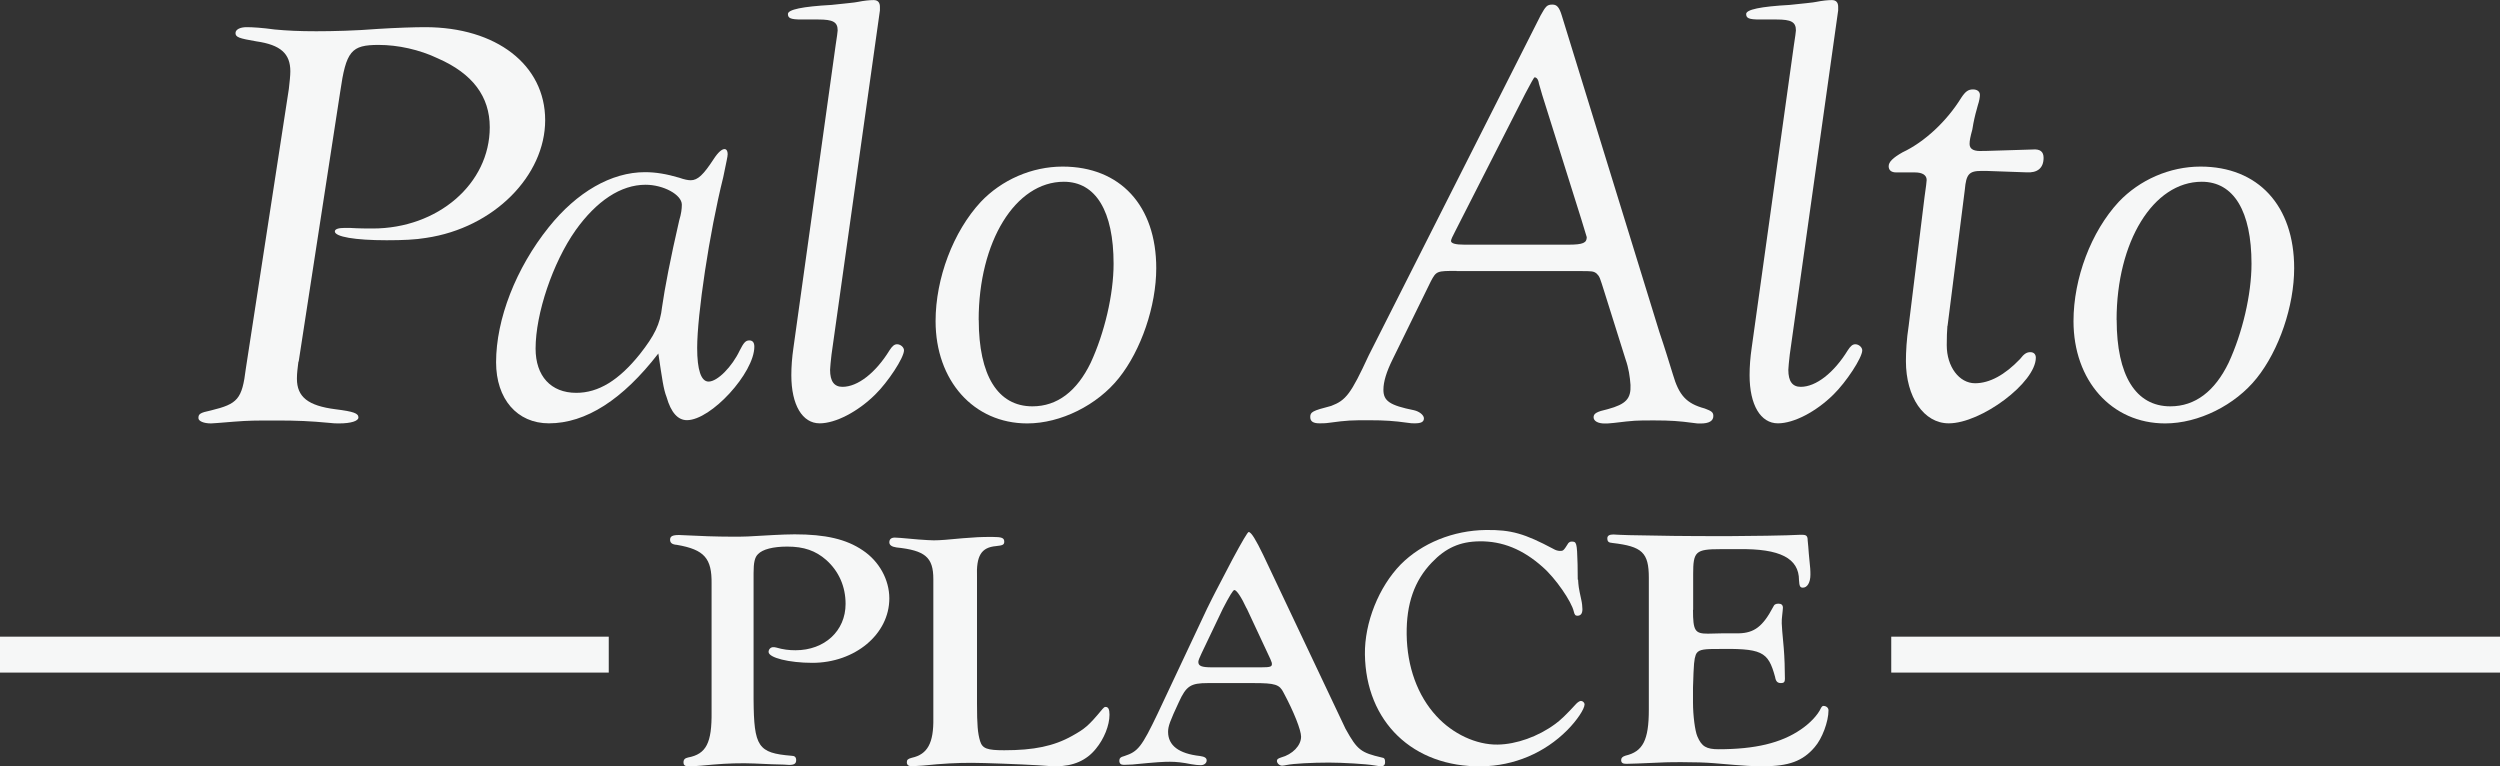
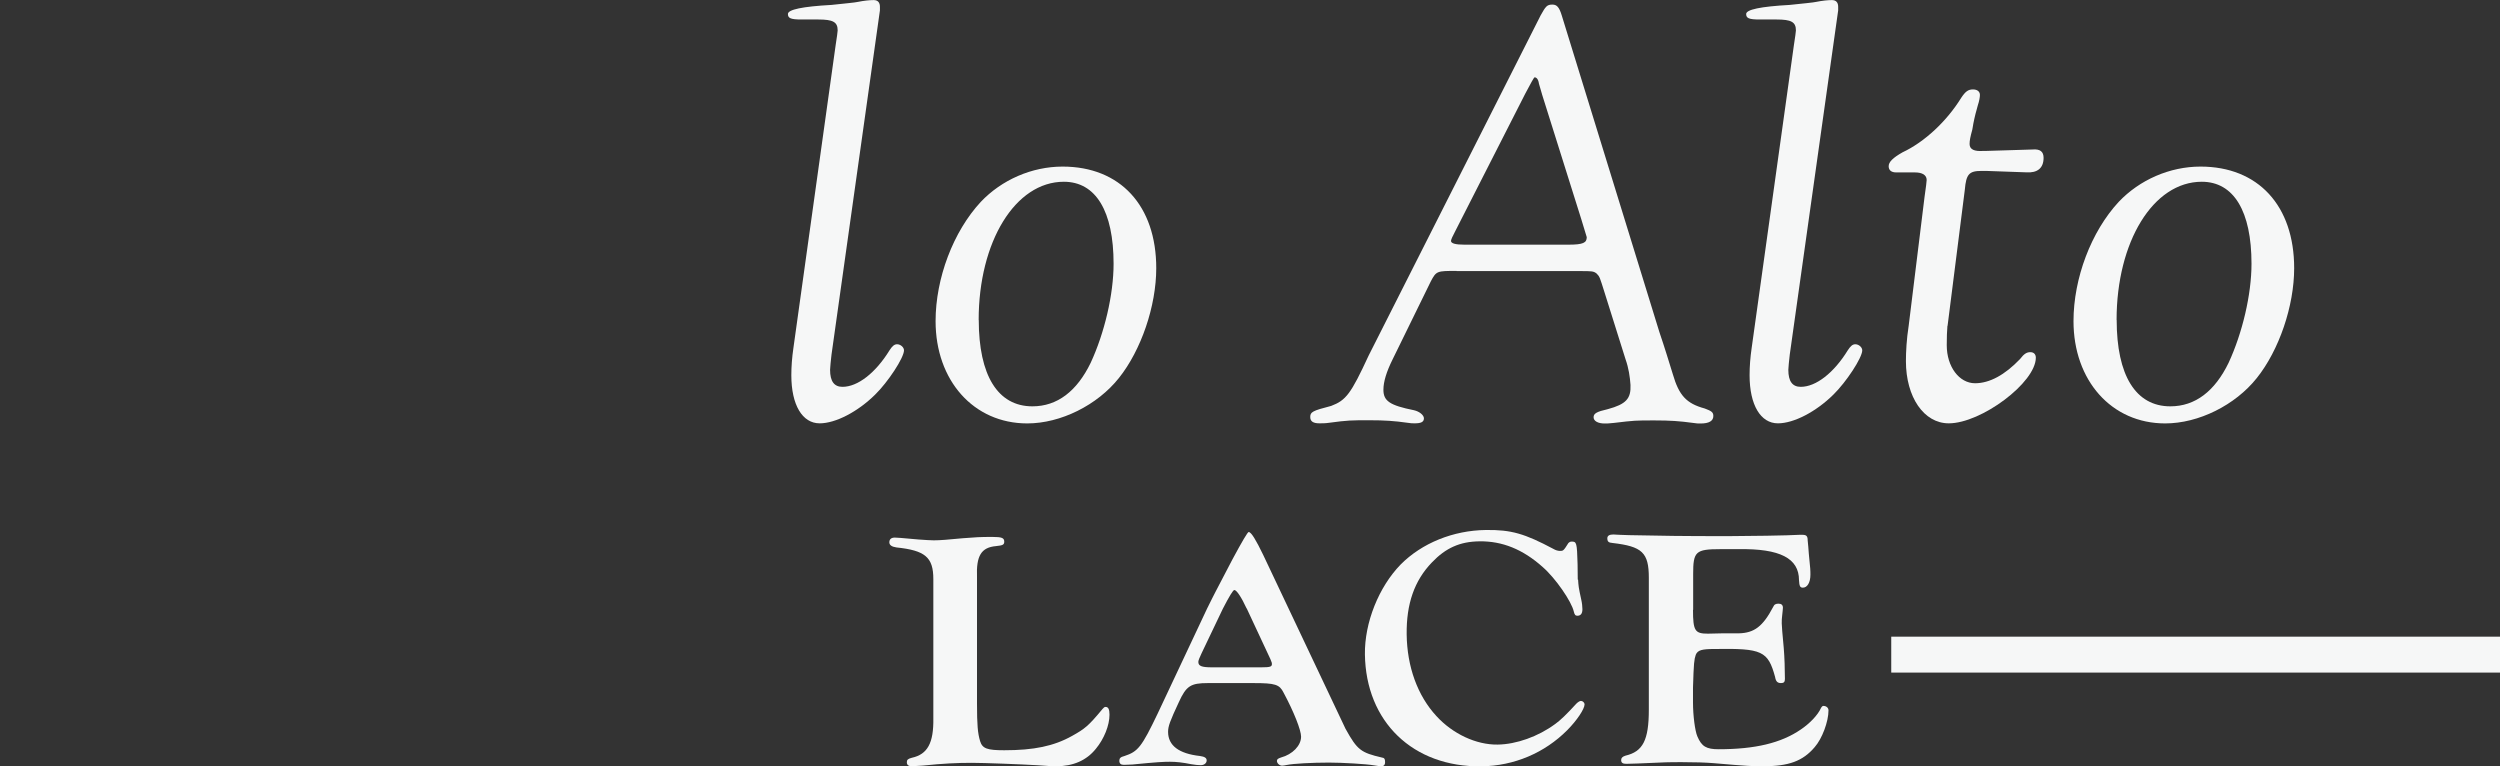
<svg xmlns="http://www.w3.org/2000/svg" id="logos" viewBox="0 0 300 91.96">
  <rect x="0" y="0" width="300" height="91.96" fill="#333333" stroke="none" />
  <defs>
    <style>.cls-1{fill:#f6f7f7;stroke-width:0px;}</style>
  </defs>
-   <path class="cls-1" d="M35.81,43.39c-.09.78-.18,1.34-.18,2.05,0,2.19,1.33,3.25,4.62,3.67,2.22.28,2.76.49,2.76.99,0,.42-.89.71-2.31.71-.44,0-.62,0-1.24-.07-2.22-.21-3.82-.28-6.31-.28s-3.29,0-5.07.14c-1.87.14-2.4.21-2.76.21-.89,0-1.51-.28-1.51-.64,0-.49.18-.64,1.51-.92,3.2-.78,3.73-1.34,4.18-5.02l5.16-33.55c.09-.78.18-1.62.18-2.12,0-2.12-1.16-3.18-4.09-3.6-2.04-.35-2.49-.49-2.49-.99,0-.42.53-.71,1.33-.71.71,0,1.87.07,3.38.28,1.51.14,2.93.21,4.98.21s4.8-.07,7.38-.28c2.22-.14,4.44-.21,5.69-.21,8.53,0,14.4,4.52,14.4,11.16s-6.13,12.93-14.31,14.13c-1.24.21-2.76.28-4.71.28-3.82,0-6.22-.42-6.22-1.06,0-.28.44-.42,1.16-.42h.62c1.16.07,2.13.07,2.76.07,7.82,0,14.05-5.37,14.05-12.15,0-3.67-2.04-6.43-6.22-8.26-2.22-1.06-4.8-1.62-7.11-1.62-3.29,0-3.91.71-4.62,5.65l-4.98,32.35Z" />
-   <path class="cls-1" d="M65.87,50.8c-3.82,0-6.34-2.92-6.34-7.33,0-5.16,2.37-11.29,6.34-16.23,3.36-4.19,7.48-6.58,11.53-6.58,1.3,0,2.6.22,4.12.67.61.22,1.07.3,1.37.3.84,0,1.53-.67,2.75-2.54.53-.82.99-1.2,1.3-1.2.23,0,.38.22.38.6,0,.3-.15.9-.53,2.77-1.68,6.73-3.13,16.53-3.13,20.49,0,2.62.46,4.04,1.37,4.04,1.07,0,2.82-1.79,3.74-3.74.46-.9.69-1.2,1.14-1.2.38,0,.61.22.61.75,0,3.14-5.19,8.82-8.09,8.82-1.07,0-1.91-.9-2.44-2.77-.38-.97-.53-2.17-.99-5.23-4.27,5.53-8.7,8.38-13.13,8.38ZM69.08,27.62c-2.75,3.89-4.81,10.02-4.81,14.21,0,3.29,1.83,5.31,4.88,5.31,2.67,0,5.11-1.5,7.63-4.64,1.76-2.24,2.44-3.59,2.67-5.68.31-2.17.99-5.76,2.06-10.39.23-.75.31-1.35.31-1.87,0-1.2-2.21-2.39-4.35-2.39-2.98,0-5.88,1.94-8.4,5.46Z" />
  <path class="cls-1" d="M100.27,5.47q.25-1.61.25-1.82c0-1.02-.58-1.31-2.32-1.31h-1.99c-1.33,0-1.66-.15-1.66-.66q0-.8,5.23-1.09c1.41-.15,2.9-.29,3.15-.36.75-.15,1.41-.22,1.91-.22s.75.29.75.8v.44l-5.81,41.31c-.08.66-.17,1.61-.17,1.82,0,1.39.5,2.04,1.49,2.04,1.83,0,3.98-1.68,5.64-4.38.33-.51.58-.73.91-.73.41,0,.83.36.83.73,0,.88-1.91,3.8-3.48,5.33-2.07,2.04-4.73,3.43-6.64,3.43-2.07,0-3.4-2.19-3.4-5.77,0-1.02.08-2.12.25-3.28l5.06-36.28Z" />
  <path class="cls-1" d="M215.26,5.47q.25-1.61.25-1.82c0-1.02-.58-1.31-2.32-1.31h-1.99c-1.33,0-1.66-.15-1.66-.66q0-.8,5.23-1.09c1.41-.15,2.9-.29,3.15-.36.75-.15,1.41-.22,1.91-.22s.75.29.75.8v.44l-5.81,41.31c-.08.66-.17,1.61-.17,1.82,0,1.39.5,2.04,1.49,2.04,1.83,0,3.98-1.68,5.64-4.38.33-.51.58-.73.91-.73.41,0,.83.36.83.73,0,.88-1.91,3.8-3.48,5.33-2.07,2.04-4.73,3.43-6.64,3.43-2.07,0-3.4-2.19-3.4-5.77,0-1.02.08-2.12.25-3.28l5.06-36.28Z" />
  <path class="cls-1" d="M138.75,32.18c0,4.54-1.81,9.84-4.48,13.18-2.59,3.26-6.99,5.45-11,5.45-6.44,0-11-5.15-11-12.27,0-5.15,2.12-10.75,5.42-14.31,2.51-2.65,6.13-4.24,9.82-4.24,6.92,0,11.24,4.69,11.24,12.19ZM117.45,38.39c0,6.66,2.28,10.37,6.44,10.37,2.99,0,5.34-1.82,6.99-5.22,1.65-3.56,2.75-8.18,2.75-11.89,0-6.29-2.12-9.84-5.97-9.84-5.82,0-10.22,7.19-10.22,16.58Z" />
  <path class="cls-1" d="M275.3,32.18c0,4.54-1.81,9.84-4.48,13.18-2.59,3.26-6.99,5.45-11,5.45-6.44,0-11-5.15-11-12.27,0-5.15,2.12-10.75,5.42-14.31,2.51-2.65,6.13-4.24,9.82-4.24,6.92,0,11.24,4.69,11.24,12.19ZM254,38.39c0,6.66,2.28,10.37,6.44,10.37,2.99,0,5.34-1.82,6.99-5.22,1.65-3.56,2.75-8.18,2.75-11.89,0-6.29-2.12-9.84-5.97-9.84-5.82,0-10.22,7.19-10.22,16.58Z" />
  <path class="cls-1" d="M174.79,32.51c-2.36,0-2.43,0-3.1,1.27l-4.57,9.33c-.74,1.49-1.11,2.69-1.11,3.66,0,1.34.74,1.87,3.68,2.46.66.15,1.18.6,1.18.97,0,.45-.37.6-1.11.6-.29,0-.44,0-.88-.07-1.55-.22-2.73-.3-4.57-.3-2.14,0-2.58,0-4.79.3-.44.07-.88.07-1.18.07-.74,0-1.11-.22-1.11-.75,0-.6.22-.75,2.51-1.34,1.77-.67,2.36-1.42,4.5-6.05L184.89,1.82c.59-1.05.74-1.27,1.4-1.27.52,0,.81.3,1.11,1.27l11.72,38.01c.66,1.94,1.18,3.66,1.62,5.08.74,2.54,1.62,3.51,3.83,4.11.81.3,1.03.45,1.03.9,0,.6-.52.9-1.55.9-.29,0-.44,0-.88-.07-1.62-.22-2.73-.3-4.64-.3-2.28,0-2.36,0-4.86.3-.59.07-.88.07-1.11.07-.81,0-1.33-.3-1.33-.75s.37-.67,1.7-.97c2.21-.6,2.8-1.27,2.73-2.91-.07-.97-.22-2.02-.59-3.06l-2.51-7.99c-.59-1.87-.59-1.94-.96-2.31-.37-.3-.59-.3-1.99-.3h-14.81ZM185.04,11.3l-.37-1.27c-.07-.52-.29-.75-.52-.75-.07,0-.44.67-1.11,1.94l-8.4,16.5q-.52.97-.52,1.19,0,.45,1.62.45h12.46c1.77,0,2.21-.22,2.21-.9,0,0-.22-.75-.66-2.17l-4.72-15.01Z" />
  <path class="cls-1" d="M233.69,39.11q-.08.91-.08,2.32c0,2.57,1.49,4.56,3.4,4.56,1.74,0,3.57-1,5.39-2.9.5-.66.83-.83,1.24-.83s.66.25.66.66c0,2.99-6.55,7.88-10.45,7.88-2.99,0-5.14-3.15-5.14-7.47,0-1.08.08-2.65.33-4.23l1.91-15.51q.25-1.74.25-1.99c0-.58-.5-.91-1.41-.91h-2.24c-.58,0-.91-.25-.91-.75s.5-1,1.66-1.66c2.65-1.24,5.31-3.73,7.05-6.55.5-.75.83-1,1.41-1,.5,0,.83.25.83.66,0,.25-.08.75-.25,1.24,0,.08-.25.83-.41,1.58-.08.33-.17.83-.25,1.33-.25.91-.33,1.33-.33,1.74,0,.66.58.91,1.66.83h.33l5.56-.17c.91-.08,1.33.25,1.33,1,0,1.24-.75,1.83-2.07,1.74l-4.81-.17h-.58c-1.49,0-1.83.41-1.99,2.24l-2.07,16.34Z" />
-   <path class="cls-1" d="M90.43,83.94c.04,5.69.54,6.42,4.53,6.75.4,0,.58.16.58.53,0,.41-.22.57-.85.57l-.63-.04-1.44-.04q-2.51-.12-3.28-.12c-1.84,0-3.01.08-5.21.29-.49.04-1.12.08-1.44.08-.49,0-.67-.12-.67-.49,0-.33.18-.49.54-.57,2.2-.41,2.87-1.76,2.83-5.48v-15.38c.04-3.03-.85-4.09-4.17-4.66-.58-.04-.81-.25-.81-.61,0-.41.27-.57,1.08-.57l.9.04c1.39.08,3.68.16,5.43.16s1.66,0,5.07-.2c.81-.04,1.71-.08,2.47-.08,3.68,0,6.19.57,8.17,1.92,1.97,1.31,3.19,3.52,3.19,5.77,0,4.3-4.13,7.73-9.24,7.73-2.78,0-5.25-.61-5.25-1.31,0-.33.27-.57.54-.57.09,0,.22,0,.36.04.85.25,1.57.33,2.33.33,3.5,0,6.01-2.33,6.01-5.56,0-2.09-.81-3.93-2.33-5.28-1.26-1.1-2.65-1.6-4.67-1.6-1.71,0-2.96.33-3.5.9-.4.37-.54,1.02-.54,2.29v15.18Z" />
  <path class="cls-1" d="M117.24,84.43c0,2.58.09,3.56.37,4.5.28.9.84,1.1,2.9,1.1,3.55,0,5.94-.49,8.14-1.72,1.54-.86,1.96-1.19,3.65-3.23.14-.16.23-.25.37-.25.33,0,.47.29.47.94,0,1.27-.65,2.9-1.64,4.09-1.12,1.39-2.71,2.09-4.77,2.09-.37,0-1.26-.04-2.2-.12-2.01-.12-6.5-.29-7.9-.29-1.82,0-3.46.08-5.89.33-.75.04-1.12.08-1.31.08-.42,0-.61-.16-.61-.49,0-.29.14-.41.61-.53,1.87-.41,2.62-1.76,2.57-4.75v-16.69c0-2.62-.98-3.44-4.44-3.8-.56-.08-.84-.29-.84-.61,0-.37.23-.57.65-.57l.7.04c1.12.12,3.32.29,3.98.29.75,0,1.68-.08,3.46-.25,1.5-.12,2.1-.16,3.55-.16,1.17,0,1.45.12,1.45.57,0,.37-.19.45-.98.53-1.78.16-2.39,1.15-2.29,3.72v15.18Z" />
  <path class="cls-1" d="M161.49,87.5c1.38,2.5,1.83,2.82,4.32,3.4.31.04.4.16.4.57,0,.33-.18.49-.49.49-.09,0-.31-.04-.85-.12-.89-.16-3.79-.33-5.4-.33-1.96,0-4.32.12-5.08.29-.22.04-.4.08-.54.08-.31,0-.62-.29-.62-.57,0-.2.13-.29.49-.41,1.38-.37,2.41-1.43,2.41-2.5,0-.78-.85-2.95-2.1-5.28-.49-.98-.98-1.15-3.61-1.15h-5.48c-2.05,0-2.59.33-3.48,2.29-1.07,2.29-1.29,2.9-1.29,3.56,0,1.64,1.29,2.62,3.83,2.9.58.08.8.25.8.53,0,.33-.31.57-.71.57-.31,0-.71-.04-1.16-.12-.98-.2-1.78-.29-2.54-.29s-1.56.04-4.5.33l-1.03.04c-.36,0-.54-.16-.54-.49,0-.29.13-.45.62-.57,1.61-.53,2.05-1.06,3.97-5.07l5.93-12.6c.49-.98.85-1.72,1.03-2.05l2.01-3.85q1.78-3.31,1.96-3.31c.31,0,.89.98,1.74,2.74l9.9,20.91ZM149.59,73.01c-.62-1.35-1.2-2.21-1.47-2.21q-.22,0-1.38,2.25l-2.54,5.32q-.4.82-.4,1.06c0,.49.4.65,1.61.65h5.93c1.11,0,1.29-.08,1.29-.41,0-.08,0-.16-.18-.57l-2.85-6.1Z" />
  <path class="cls-1" d="M189.37,69.55c.05.78.05.9.38,2.41.09.37.14.86.14,1.14,0,.53-.2.78-.59.79-.26,0-.35-.12-.44-.49-.27-1.22-2.2-4.02-3.73-5.35-2.39-2.14-4.86-3.13-7.61-3.09-2.32.03-4.03.79-5.69,2.53-2.12,2.2-3.07,4.99-3.03,8.63.05,3.89,1.3,7.35,3.57,9.81,1.96,2.14,4.78,3.46,7.35,3.42,2.24-.03,4.85-.96,6.89-2.46q.85-.58,2.55-2.45c.21-.21.43-.33.55-.33.21,0,.43.2.44.4,0,.57-.92,1.94-2.07,3.1-2.72,2.74-6.39,4.3-10.31,4.35-8.21.11-13.87-5.34-13.98-13.44-.05-3.8,1.66-8.08,4.29-10.78,2.55-2.57,6.31-4.09,10.22-4.14,3.05-.04,4.65.43,8.11,2.27.26.16.56.24.78.24.39,0,.43,0,1.02-.95.08-.08.21-.17.38-.17.6,0,.65.11.72,2.73l.02,1.84Z" />
  <path class="cls-1" d="M203.16,73.18c0,2.54.24,2.86,1.8,2.86l1.75-.04h1.94c1.85-.04,2.89-.82,4.12-3.15.14-.33.33-.41.66-.41s.52.16.52.49c0,.16-.05.53-.09.94-.05.33-.05.61-.05.94q0,.41.24,2.95c.09,1.06.14,2.58.14,3.72,0,.37-.14.49-.47.49-.43,0-.62-.2-.71-.74-.85-3.11-1.56-3.44-7.2-3.35-1.56,0-2.08.12-2.32.7-.19.57-.24.94-.33,3.93v1.8c0,1.55.24,3.4.52,4.05.52,1.23,1.09,1.55,2.56,1.55,4.36,0,7.49-.74,9.86-2.37,1.04-.7,2.04-1.72,2.42-2.58.09-.16.19-.25.28-.25.38,0,.62.25.62.53,0,1.35-.76,3.4-1.66,4.42-1.42,1.68-3.13,2.29-6.16,2.29-1.37,0-1.66,0-5.97-.37-1-.08-2.23-.12-3.79-.12-1.66,0-1.8,0-5.31.16l-1.37.04c-.43,0-.62-.12-.62-.45,0-.25.14-.41.52-.53,2.08-.49,2.8-1.84,2.8-5.52v-15.83c0-3.03-.81-3.76-4.36-4.17-.47-.04-.62-.16-.62-.57,0-.29.24-.45.71-.45l.76.04,1.14.04c3.93.08,6.21.12,11.85.12,2.18,0,7.44-.08,8.58-.16h.38c.47,0,.62.16.62.65.05.41.09.98.14,1.64.19,1.8.19,2,.19,2.5,0,.94-.38,1.55-.9,1.55-.33,0-.43-.16-.47-.9,0-2.62-2.27-3.8-7.25-3.72h-2.18c-2.99,0-3.27.29-3.27,2.99v4.3Z" />
-   <rect class="cls-1" y="76.4" width="73.05" height="4.31" />
  <rect class="cls-1" x="226.95" y="76.4" width="73.05" height="4.31" />
</svg>